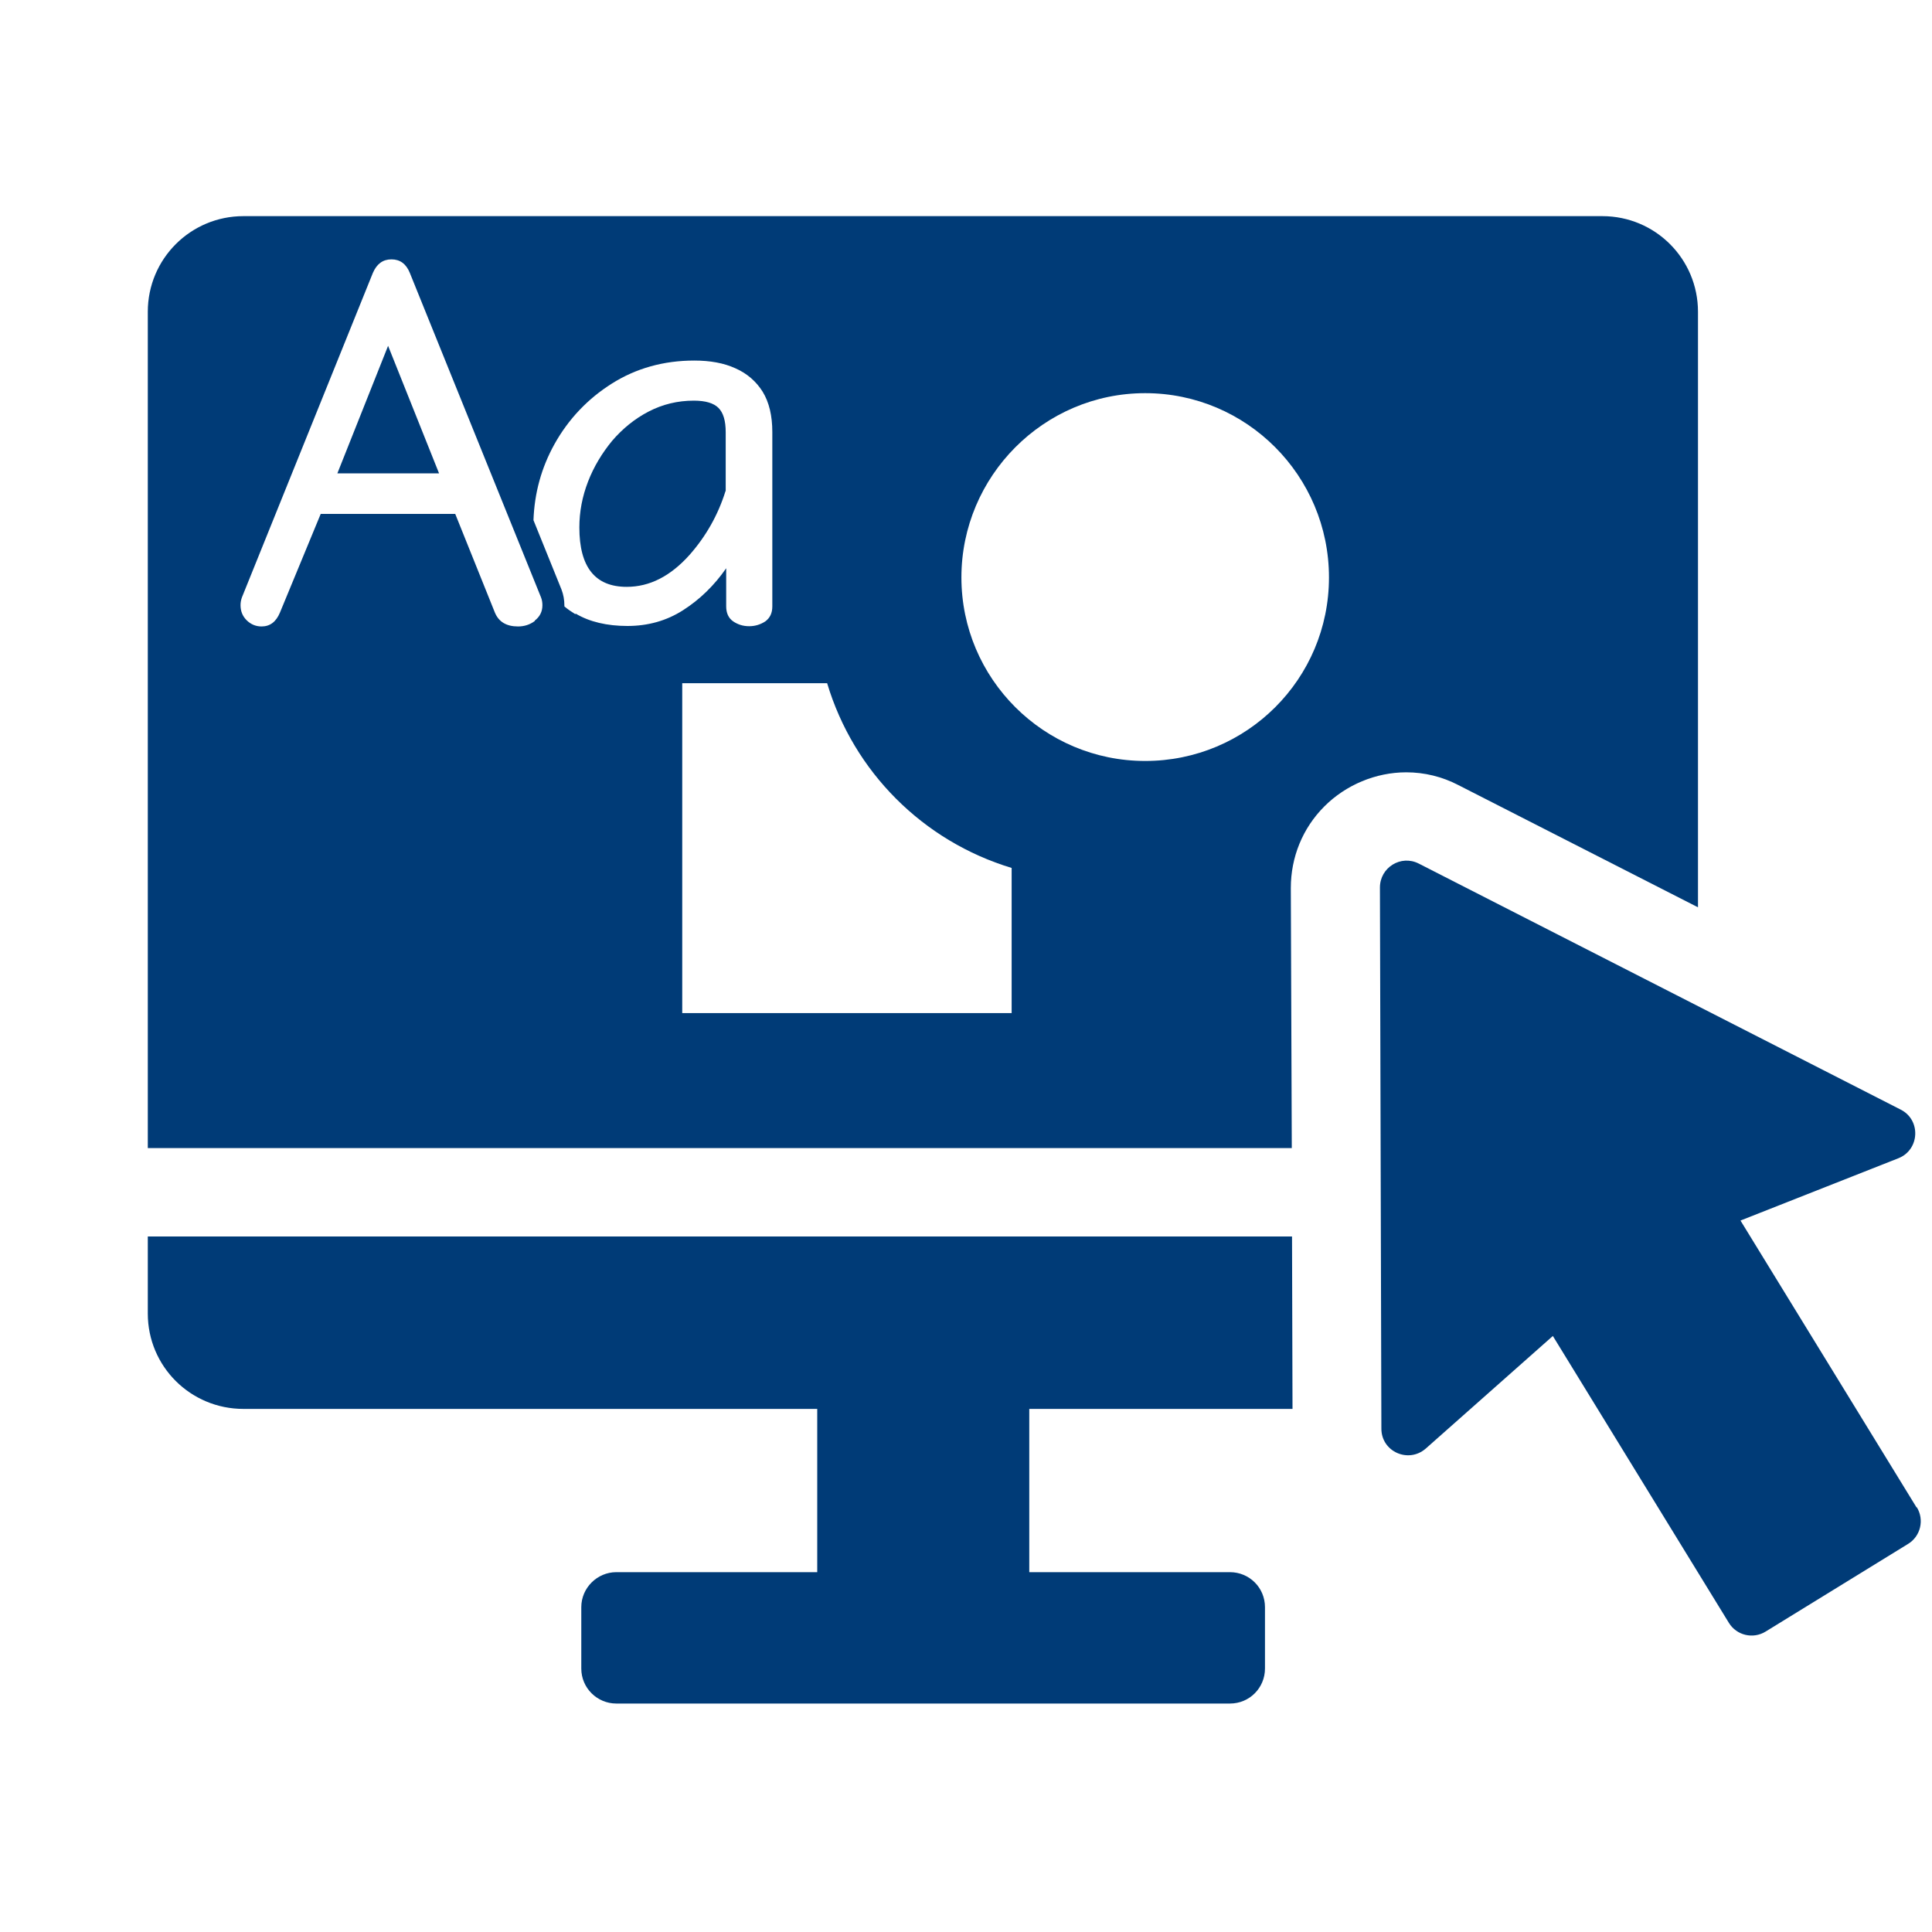
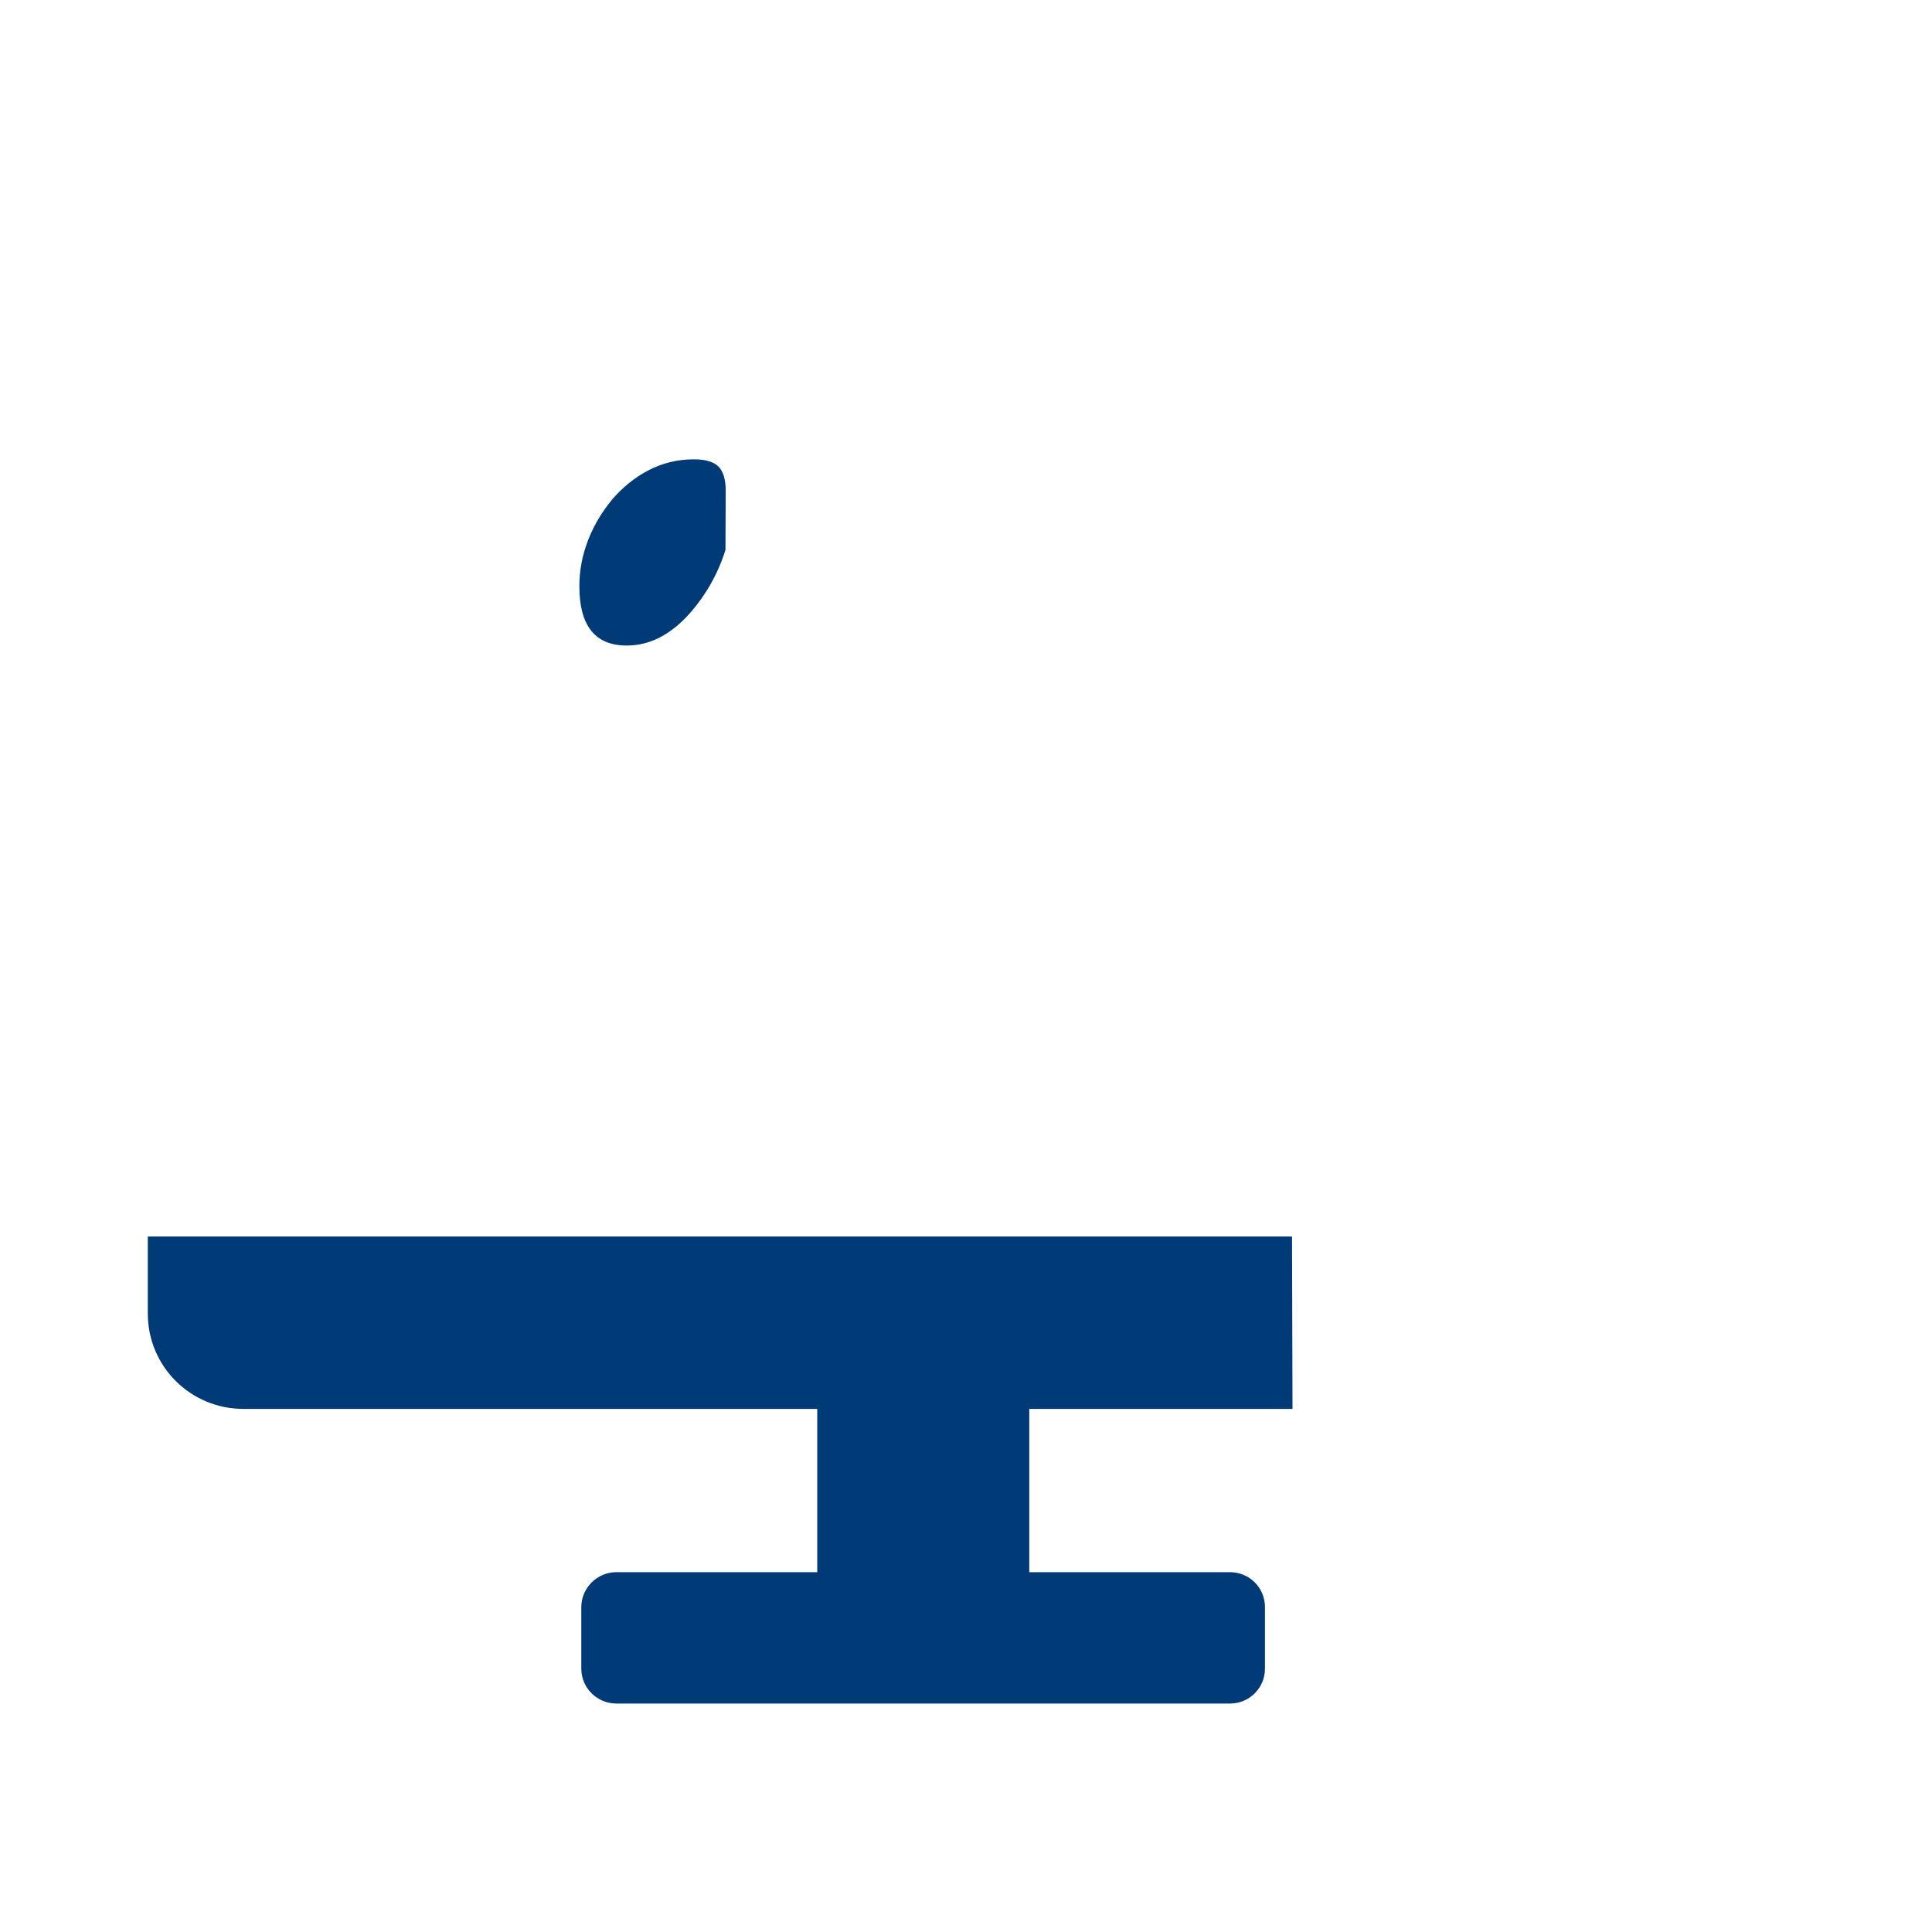
<svg xmlns="http://www.w3.org/2000/svg" id="Ebene_2" viewBox="0 0 80 80">
  <defs>
    <style>
      .cls-1 {
        fill: none;
      }

      .cls-2 {
        fill: #003b77;
      }
    </style>
  </defs>
  <g id="Icons">
    <g>
-       <rect class="cls-1" width="80" height="80" />
      <g id="Entwurfsphase">
        <g>
          <g>
-             <path class="cls-2" d="M30.05,20.33v-2.43c0-.48-.1-.81-.3-1.01-.2-.2-.54-.3-1.02-.3-.67,0-1.29.15-1.87.45-.58.3-1.08.71-1.51,1.21-.42.51-.76,1.07-1,1.69-.24.62-.36,1.25-.36,1.9,0,1.64.65,2.46,1.96,2.46.95,0,1.81-.44,2.6-1.32.68-.77,1.18-1.65,1.49-2.64Z" />
-             <polygon class="cls-2" points="13.97 19.6 18.18 19.6 16.07 14.32 13.97 19.6" />
-             <path class="cls-2" d="M66.37,8.95H10.08c-2.19,0-3.96,1.77-3.96,3.96v34.63h47.37l-.04-10.77c0-1.28.49-2.48,1.39-3.38.89-.89,2.13-1.41,3.39-1.41.75,0,1.49.18,2.16.53l9.92,5.06V12.91c0-2.19-1.77-3.96-3.96-3.96ZM22.15,25.71c-.21.16-.45.23-.7.23-.48,0-.8-.19-.96-.58l-1.64-4.08h-5.57l-1.69,4.09c-.16.38-.41.57-.76.57-.24,0-.45-.09-.62-.26-.17-.17-.25-.38-.25-.62,0-.12.02-.22.06-.33l5.42-13.43c.16-.37.41-.56.77-.56s.61.19.76.56l5.43,13.43c.04.1.06.21.06.33,0,.27-.11.48-.32.64ZM23.82,25.43c-.16-.1-.31-.2-.45-.32,0-.01,0-.02,0-.04,0-.23-.04-.45-.12-.66l-1.16-2.87c.04-1.13.33-2.18.87-3.15.58-1.04,1.38-1.88,2.38-2.51,1-.63,2.14-.95,3.41-.95.65,0,1.22.1,1.7.32.48.21.86.54,1.13.97.27.44.4,1,.4,1.67v7.22c0,.28-.1.48-.29.62-.2.13-.42.2-.67.2s-.47-.07-.66-.2c-.19-.13-.29-.34-.29-.62v-1.58c-.5.72-1.1,1.3-1.79,1.74-.69.44-1.46.65-2.3.65s-1.57-.17-2.14-.51ZM41.89,41.95h-13.64v-13.66h6c1.1,3.67,3.97,6.54,7.64,7.65v6.01ZM47.42,31.51c-4.2,0-7.61-3.41-7.61-7.6s3.41-7.63,7.61-7.63,7.61,3.42,7.61,7.63-3.41,7.6-7.61,7.6Z" />
+             <path class="cls-2" d="M30.05,20.33c0-.48-.1-.81-.3-1.01-.2-.2-.54-.3-1.02-.3-.67,0-1.29.15-1.87.45-.58.3-1.08.71-1.51,1.21-.42.51-.76,1.07-1,1.69-.24.62-.36,1.25-.36,1.9,0,1.64.65,2.46,1.96,2.46.95,0,1.81-.44,2.6-1.32.68-.77,1.18-1.65,1.49-2.64Z" />
          </g>
          <path class="cls-2" d="M53.52,58.34l-.02-7.14H6.12v3.19c0,2.19,1.77,3.95,3.96,3.95h23.76v6.76h-8.32c-.79,0-1.45.65-1.45,1.45v2.54c0,.81.66,1.45,1.45,1.45h25.41c.81,0,1.45-.65,1.45-1.45v-2.54c0-.81-.65-1.45-1.45-1.45h-8.31v-6.76h10.9Z" />
-           <path class="cls-2" d="M79.36,62.42l-7.29-11.88,6.54-2.58c.88-.35.94-1.58.1-2.01l-19.96-10.19c-.74-.38-1.61.16-1.61.99l.06,22.41c0,.95,1.12,1.45,1.84.82l5.26-4.66,7.29,11.88c.32.52,1,.68,1.52.36l5.9-3.63c.52-.32.68-1,.36-1.52Z" />
        </g>
      </g>
    </g>
  </g>
</svg>